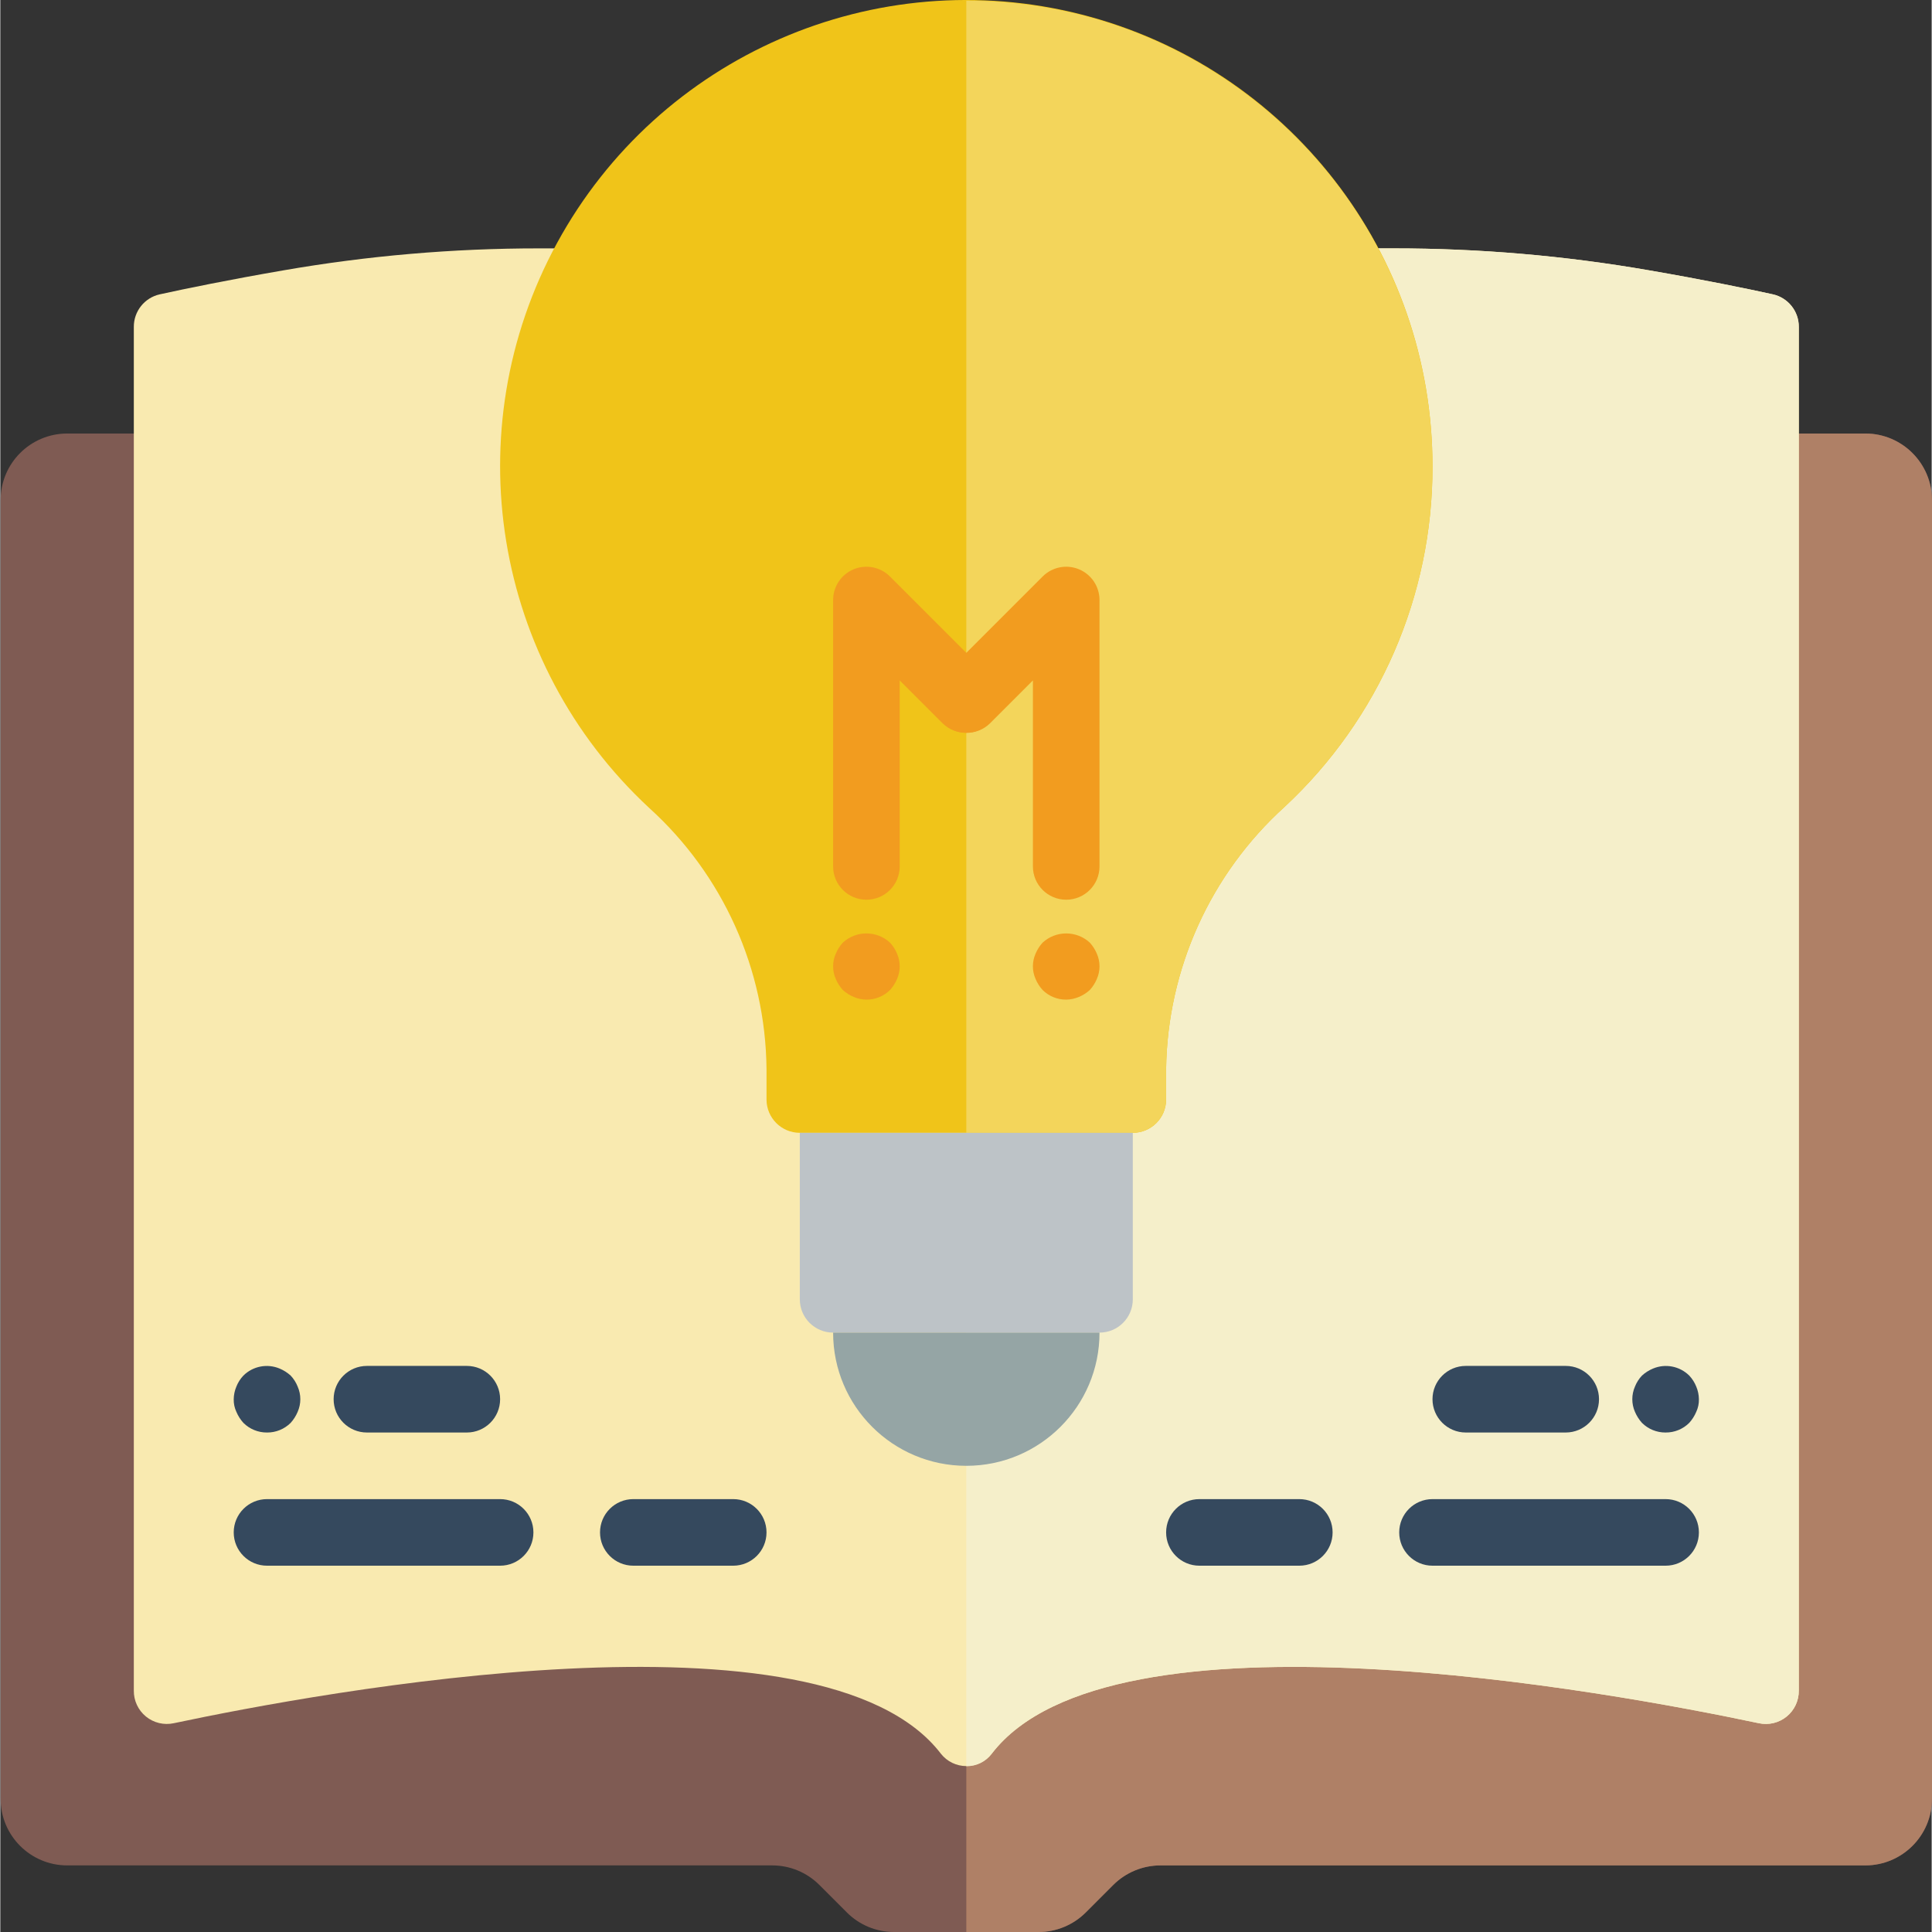
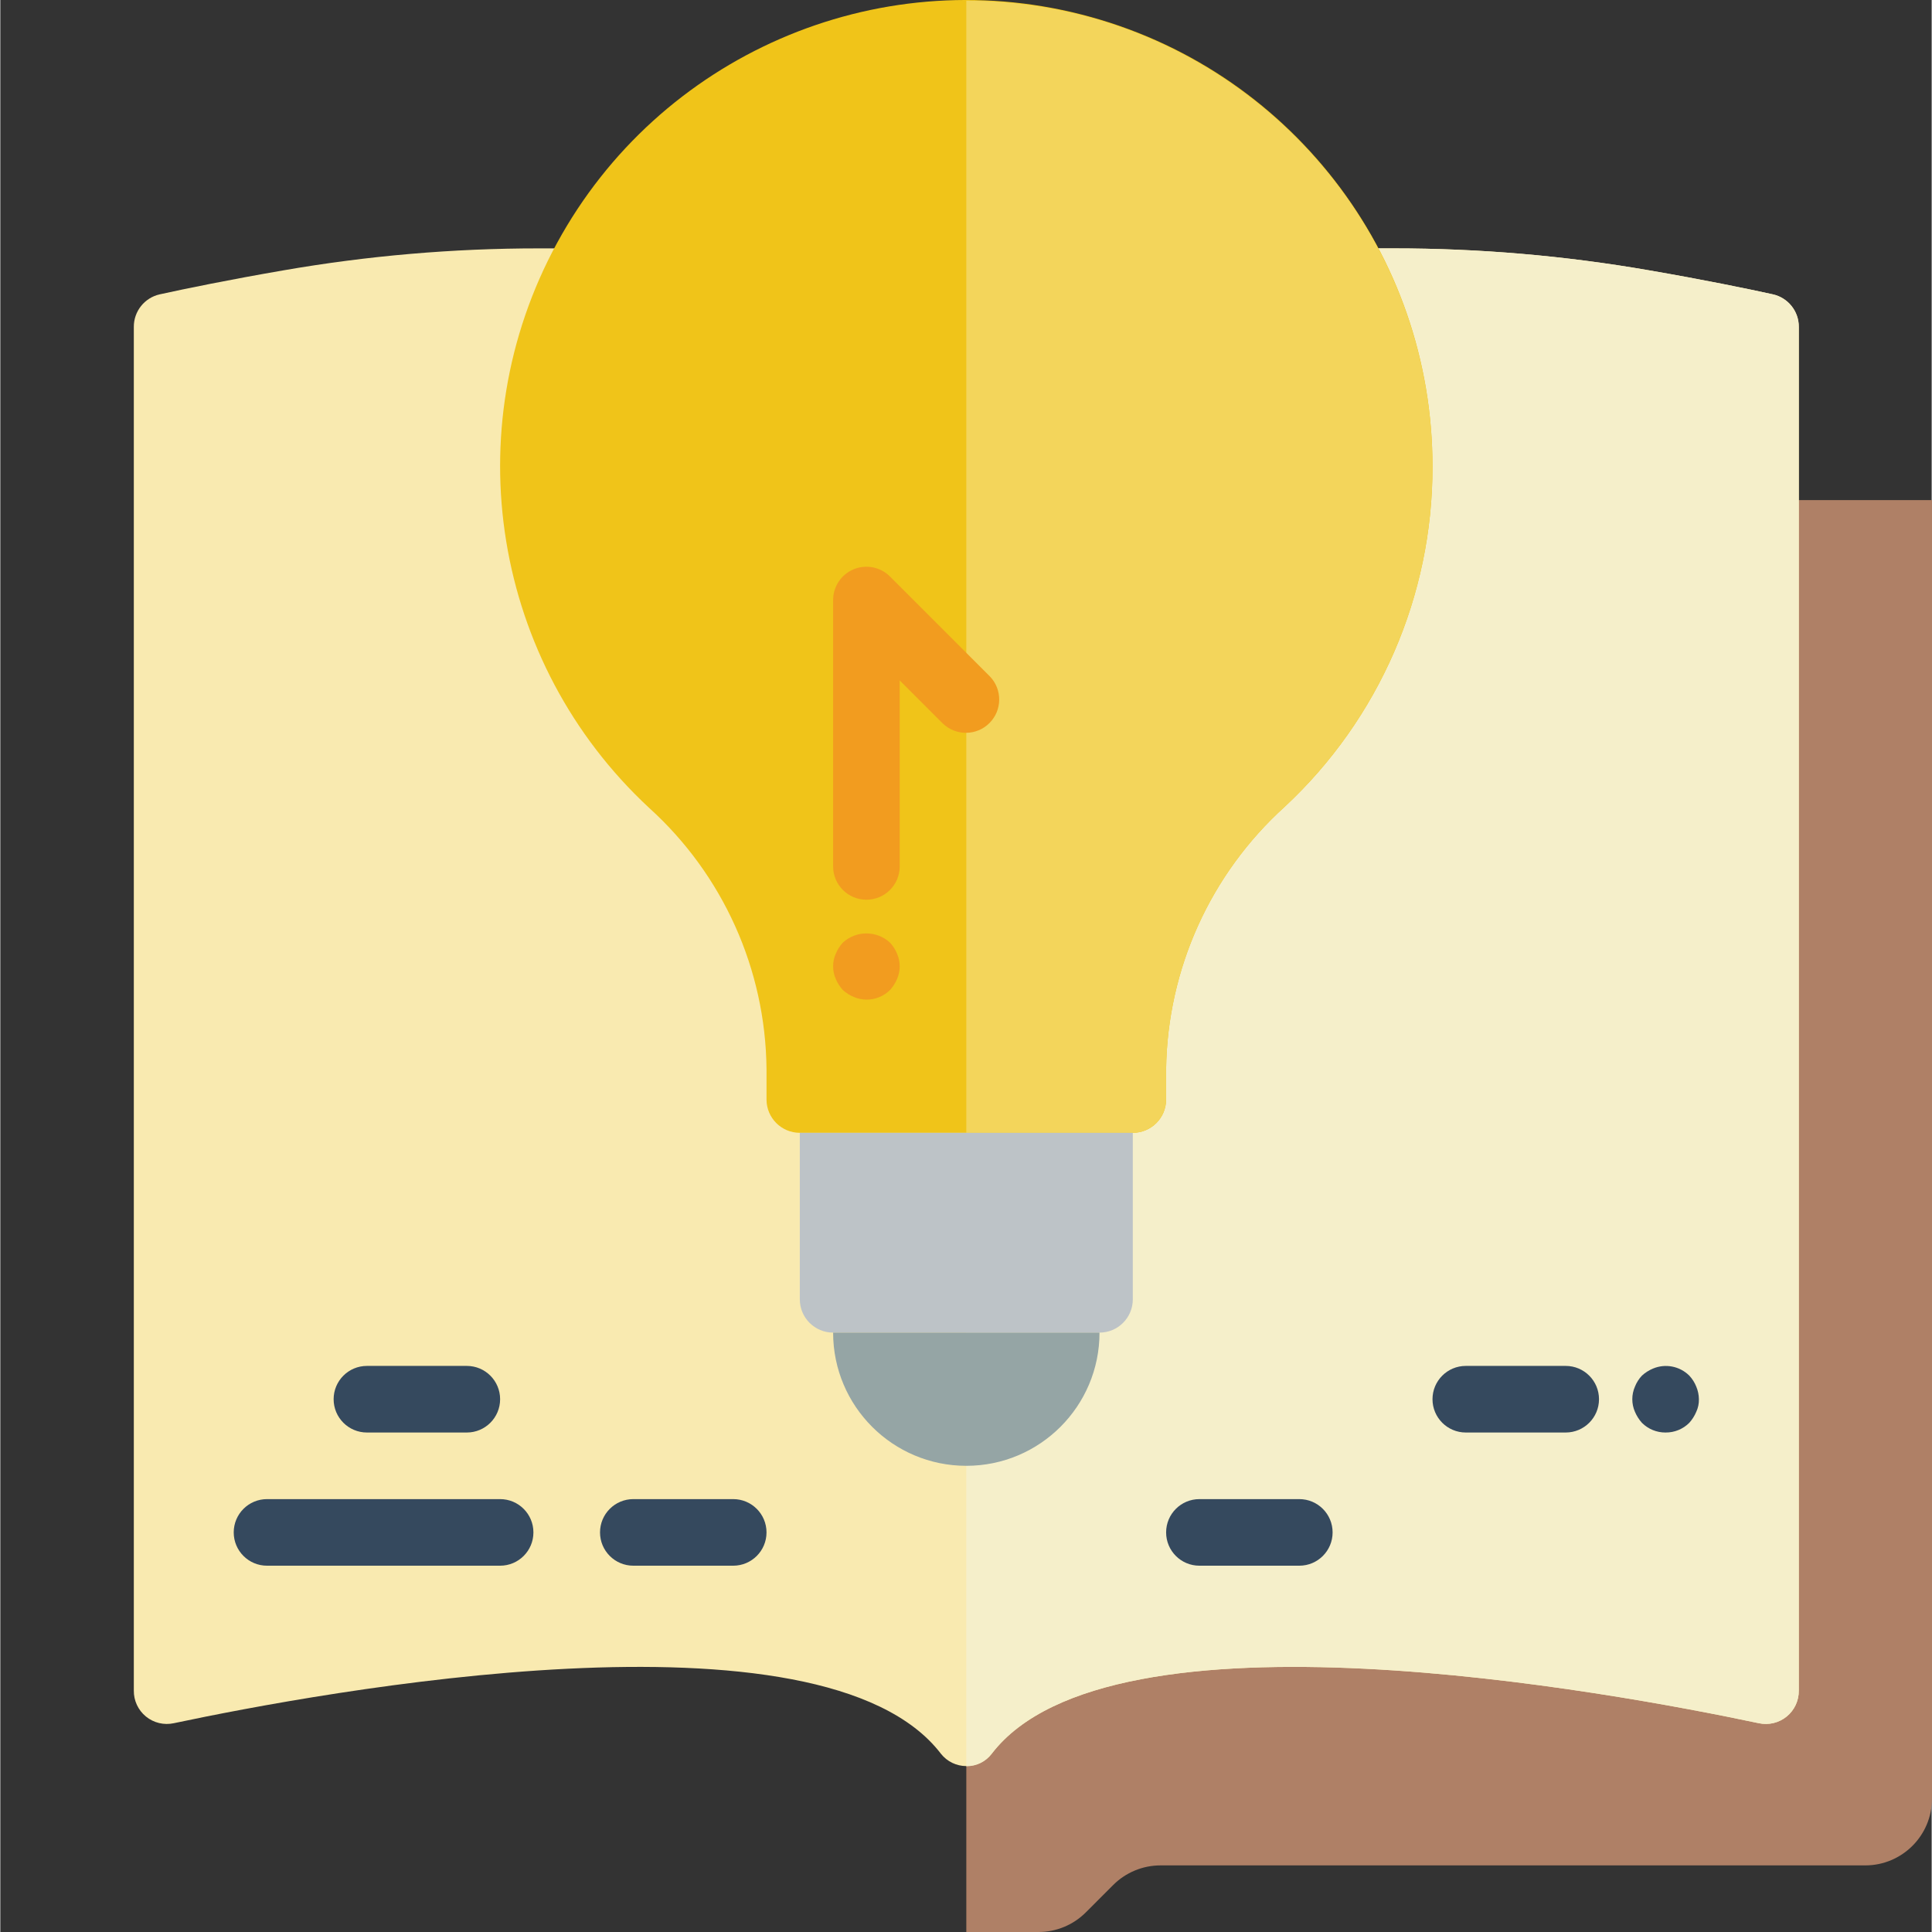
<svg xmlns="http://www.w3.org/2000/svg" height="512pt" viewBox="0 0 512 512.167" width="512pt">
  <rect x="0" y="0" width="512" height="512.167" fill="#333333" stroke="none" />
-   <path d="m35.395 114.926h-17.656c-9.75 0-17.656 7.906-17.656 17.656v344.273c0 9.754 7.906 17.656 17.656 17.656h186.895c4.684 0 9.172 1.859 12.484 5.172l7.312 7.312c3.312 3.312 7.801 5.172 12.484 5.172h38.34c4.684 0 9.172-1.859 12.484-5.172l7.312-7.312c3.312-3.312 7.801-5.172 12.484-5.172h186.895c9.75 0 17.652-7.902 17.652-17.656v-344.273c0-9.75-7.902-17.656-17.652-17.656zm0 0" fill="#7f5b53" />
-   <path d="m512.082 132.582v344.273c-.027 9.742-7.914 17.629-17.652 17.656h-186.883c-4.703.004-9.211 1.879-12.535 5.207l-7.238 7.242c-3.32 3.328-7.828 5.203-12.535 5.207h-19.156v-397.242h238.348c9.738.027 17.625 7.918 17.652 17.656zm0 0" fill="#af8066" />
+   <path d="m512.082 132.582v344.273c-.027 9.742-7.914 17.629-17.652 17.656h-186.883c-4.703.004-9.211 1.879-12.535 5.207l-7.238 7.242c-3.32 3.328-7.828 5.203-12.535 5.207h-19.156v-397.242c9.738.027 17.625 7.918 17.652 17.656zm0 0" fill="#af8066" />
  <path d="m365.281 65.844h4.148c22.695-.004 45.348 1.945 67.707 5.828 14.301 2.469 25.953 4.855 32.75 6.355 4.047.898 6.918 4.504 6.887 8.648v361.492c.035 2.66-1.148 5.195-3.211 6.879s-4.781 2.336-7.383 1.773c-38.754-8.211-171.961-33.016-203.387 8.121-1.625 2.047-4.094 3.242-6.711 3.242-2.613 0-5.082-1.195-6.707-3.242-31.426-41.137-164.633-16.332-203.387-8.121-2.602.562-5.32-.09-7.383-1.773s-3.246-4.219-3.211-6.879v-361.492c-.031-4.145 2.84-7.75 6.887-8.648 6.797-1.5 18.449-3.887 32.75-6.355 22.359-3.883 45.012-5.832 67.707-5.828zm0 0" fill="#f9eab0" />
  <path d="m476.773 86.676v361.492c.035 2.66-1.148 5.195-3.211 6.879s-4.781 2.336-7.383 1.773c-38.754-8.211-171.961-33.016-203.387 8.121-1.578 2.105-4.078 3.324-6.711 3.266v-402.363h113.348c22.695-.004 45.348 1.945 67.707 5.828 14.301 2.469 25.953 4.855 32.75 6.355 4.047.898 6.918 4.504 6.887 8.648zm0 0" fill="#f5efca" />
  <g fill="#35495e">
-     <path d="m70.703 379.754c-2.348.02-4.605-.902-6.266-2.559-.777-.859-1.406-1.848-1.855-2.914-.492-1.047-.734-2.199-.707-3.355.016-1.152.254-2.293.707-3.355.426-1.078 1.055-2.066 1.855-2.91 2.535-2.512 6.336-3.242 9.621-1.855 1.07.449 2.055 1.074 2.914 1.855.797.844 1.426 1.832 1.852 2.91.945 2.137.945 4.574 0 6.711-.449 1.066-1.074 2.051-1.852 2.914-1.664 1.656-3.922 2.578-6.27 2.559zm0 0" />
    <path d="m123.668 379.754h-26.48c-4.875 0-8.828-3.953-8.828-8.828s3.953-8.828 8.828-8.828h26.48c4.879 0 8.828 3.953 8.828 8.828s-3.949 8.828-8.828 8.828zm0 0" />
    <path d="m132.496 415.062h-61.793c-4.875 0-8.828-3.949-8.828-8.824 0-4.879 3.953-8.828 8.828-8.828h61.793c4.875 0 8.828 3.949 8.828 8.828 0 4.875-3.953 8.824-8.828 8.824zm0 0" />
    <path d="m194.289 415.062h-26.48c-4.875 0-8.828-3.949-8.828-8.824 0-4.879 3.953-8.828 8.828-8.828h26.48c4.875 0 8.828 3.949 8.828 8.828 0 4.875-3.953 8.824-8.828 8.824zm0 0" />
    <path d="m441.465 379.754c2.348.02 4.605-.902 6.266-2.559.777-.859 1.406-1.848 1.855-2.914.492-1.047.734-2.199.703-3.355-.012-1.152-.254-2.293-.703-3.355-.43-1.078-1.059-2.066-1.855-2.91-2.535-2.512-6.336-3.242-9.621-1.855-1.07.449-2.055 1.074-2.914 1.855-.797.844-1.426 1.832-1.855 2.91-.941 2.137-.941 4.574 0 6.711.453 1.066 1.078 2.051 1.855 2.914 1.66 1.656 3.918 2.578 6.27 2.559zm0 0" />
    <path d="m414.98 379.754h-26.484c-4.875 0-8.828-3.953-8.828-8.828s3.953-8.828 8.828-8.828h26.484c4.875 0 8.828 3.953 8.828 8.828s-3.953 8.828-8.828 8.828zm0 0" />
-     <path d="m441.465 415.062h-61.797c-4.875 0-8.824-3.949-8.824-8.824 0-4.879 3.949-8.828 8.824-8.828h61.797c4.875 0 8.824 3.949 8.824 8.828 0 4.875-3.949 8.824-8.824 8.824zm0 0" />
    <path d="m344.359 415.062h-26.484c-4.875 0-8.824-3.949-8.824-8.824 0-4.879 3.949-8.828 8.824-8.828h26.484c4.875 0 8.828 3.949 8.828 8.828 0 4.875-3.953 8.824-8.828 8.824zm0 0" />
  </g>
  <path d="m379.668 123.754c.074-56.527-38.219-105.898-92.988-119.895-54.77-13.996-112.051 10.953-139.105 60.586-27.059 49.633-16.988 111.297 24.449 149.746 19.555 17.703 30.828 42.766 31.094 69.145v8.141c0 4.875 3.953 8.828 8.828 8.828h88.277c4.875 0 8.828-3.953 8.828-8.828v-8.121c.367-26.523 11.762-51.699 31.441-69.488 25.016-23.285 39.215-55.934 39.176-90.113zm0 0" fill="#f0c419" />
  <path d="m379.668 123.754c.031 34.184-14.168 66.84-39.191 90.129-19.66 17.797-31.043 42.961-31.426 69.473v8.121c-.016 4.871-3.961 8.816-8.828 8.828h-44.141v-300.137c68.25.012 123.574 55.336 123.586 123.586zm0 0" fill="#f3d55b" />
  <path d="m211.945 300.305h88.277v44.137c0 4.879-3.953 8.828-8.828 8.828h-70.621c-4.875 0-8.828-3.949-8.828-8.828zm0 0" fill="#bdc3c7" />
  <path d="m220.773 353.27c0 19.504 15.809 35.312 35.309 35.312 19.504 0 35.312-15.809 35.312-35.312zm0 0" fill="#95a5a5" />
  <path d="m229.602 264.996c-1.152-.016-2.293-.254-3.355-.707-1.07-.445-2.055-1.074-2.914-1.855-.777-.859-1.402-1.844-1.852-2.91-.945-2.137-.945-4.574 0-6.711.445-1.07 1.074-2.055 1.852-2.914 3.543-3.266 8.996-3.266 12.535 0 .781.859 1.41 1.844 1.855 2.914.941 2.137.941 4.574 0 6.711-.449 1.066-1.074 2.051-1.855 2.91-1.66 1.66-3.918 2.582-6.266 2.562zm0 0" fill="#f29c1f" />
  <path d="m229.602 238.512c-4.875 0-8.828-3.953-8.828-8.828v-70.621c0-3.57 2.152-6.785 5.449-8.152 3.297-1.367 7.094-.609 9.621 1.914l26.48 26.48c3.348 3.465 3.297 8.969-.105 12.375-3.406 3.406-8.914 3.453-12.375.109l-11.414-11.414v49.309c0 4.875-3.953 8.828-8.828 8.828zm0 0" fill="#f29c1f" />
-   <path d="m282.566 264.996c1.152-.016 2.293-.254 3.355-.707 1.07-.445 2.055-1.074 2.914-1.855.777-.859 1.402-1.844 1.852-2.91.945-2.137.945-4.574 0-6.711-.445-1.07-1.074-2.055-1.852-2.914-3.543-3.266-8.996-3.266-12.535 0-.781.859-1.41 1.844-1.855 2.914-.945 2.137-.945 4.574 0 6.711.449 1.066 1.074 2.051 1.855 2.91 1.66 1.66 3.918 2.582 6.266 2.562zm0 0" fill="#f29c1f" />
-   <path d="m282.566 238.512c-4.875 0-8.828-3.953-8.828-8.828v-49.309l-11.414 11.414c-3.465 3.344-8.969 3.297-12.375-.109-3.402-3.406-3.453-8.91-.105-12.375l26.48-26.48c2.527-2.523 6.32-3.281 9.621-1.914 3.297 1.367 5.449 4.582 5.449 8.152v70.621c0 4.875-3.953 8.828-8.828 8.828zm0 0" fill="#f29c1f" />
</svg>